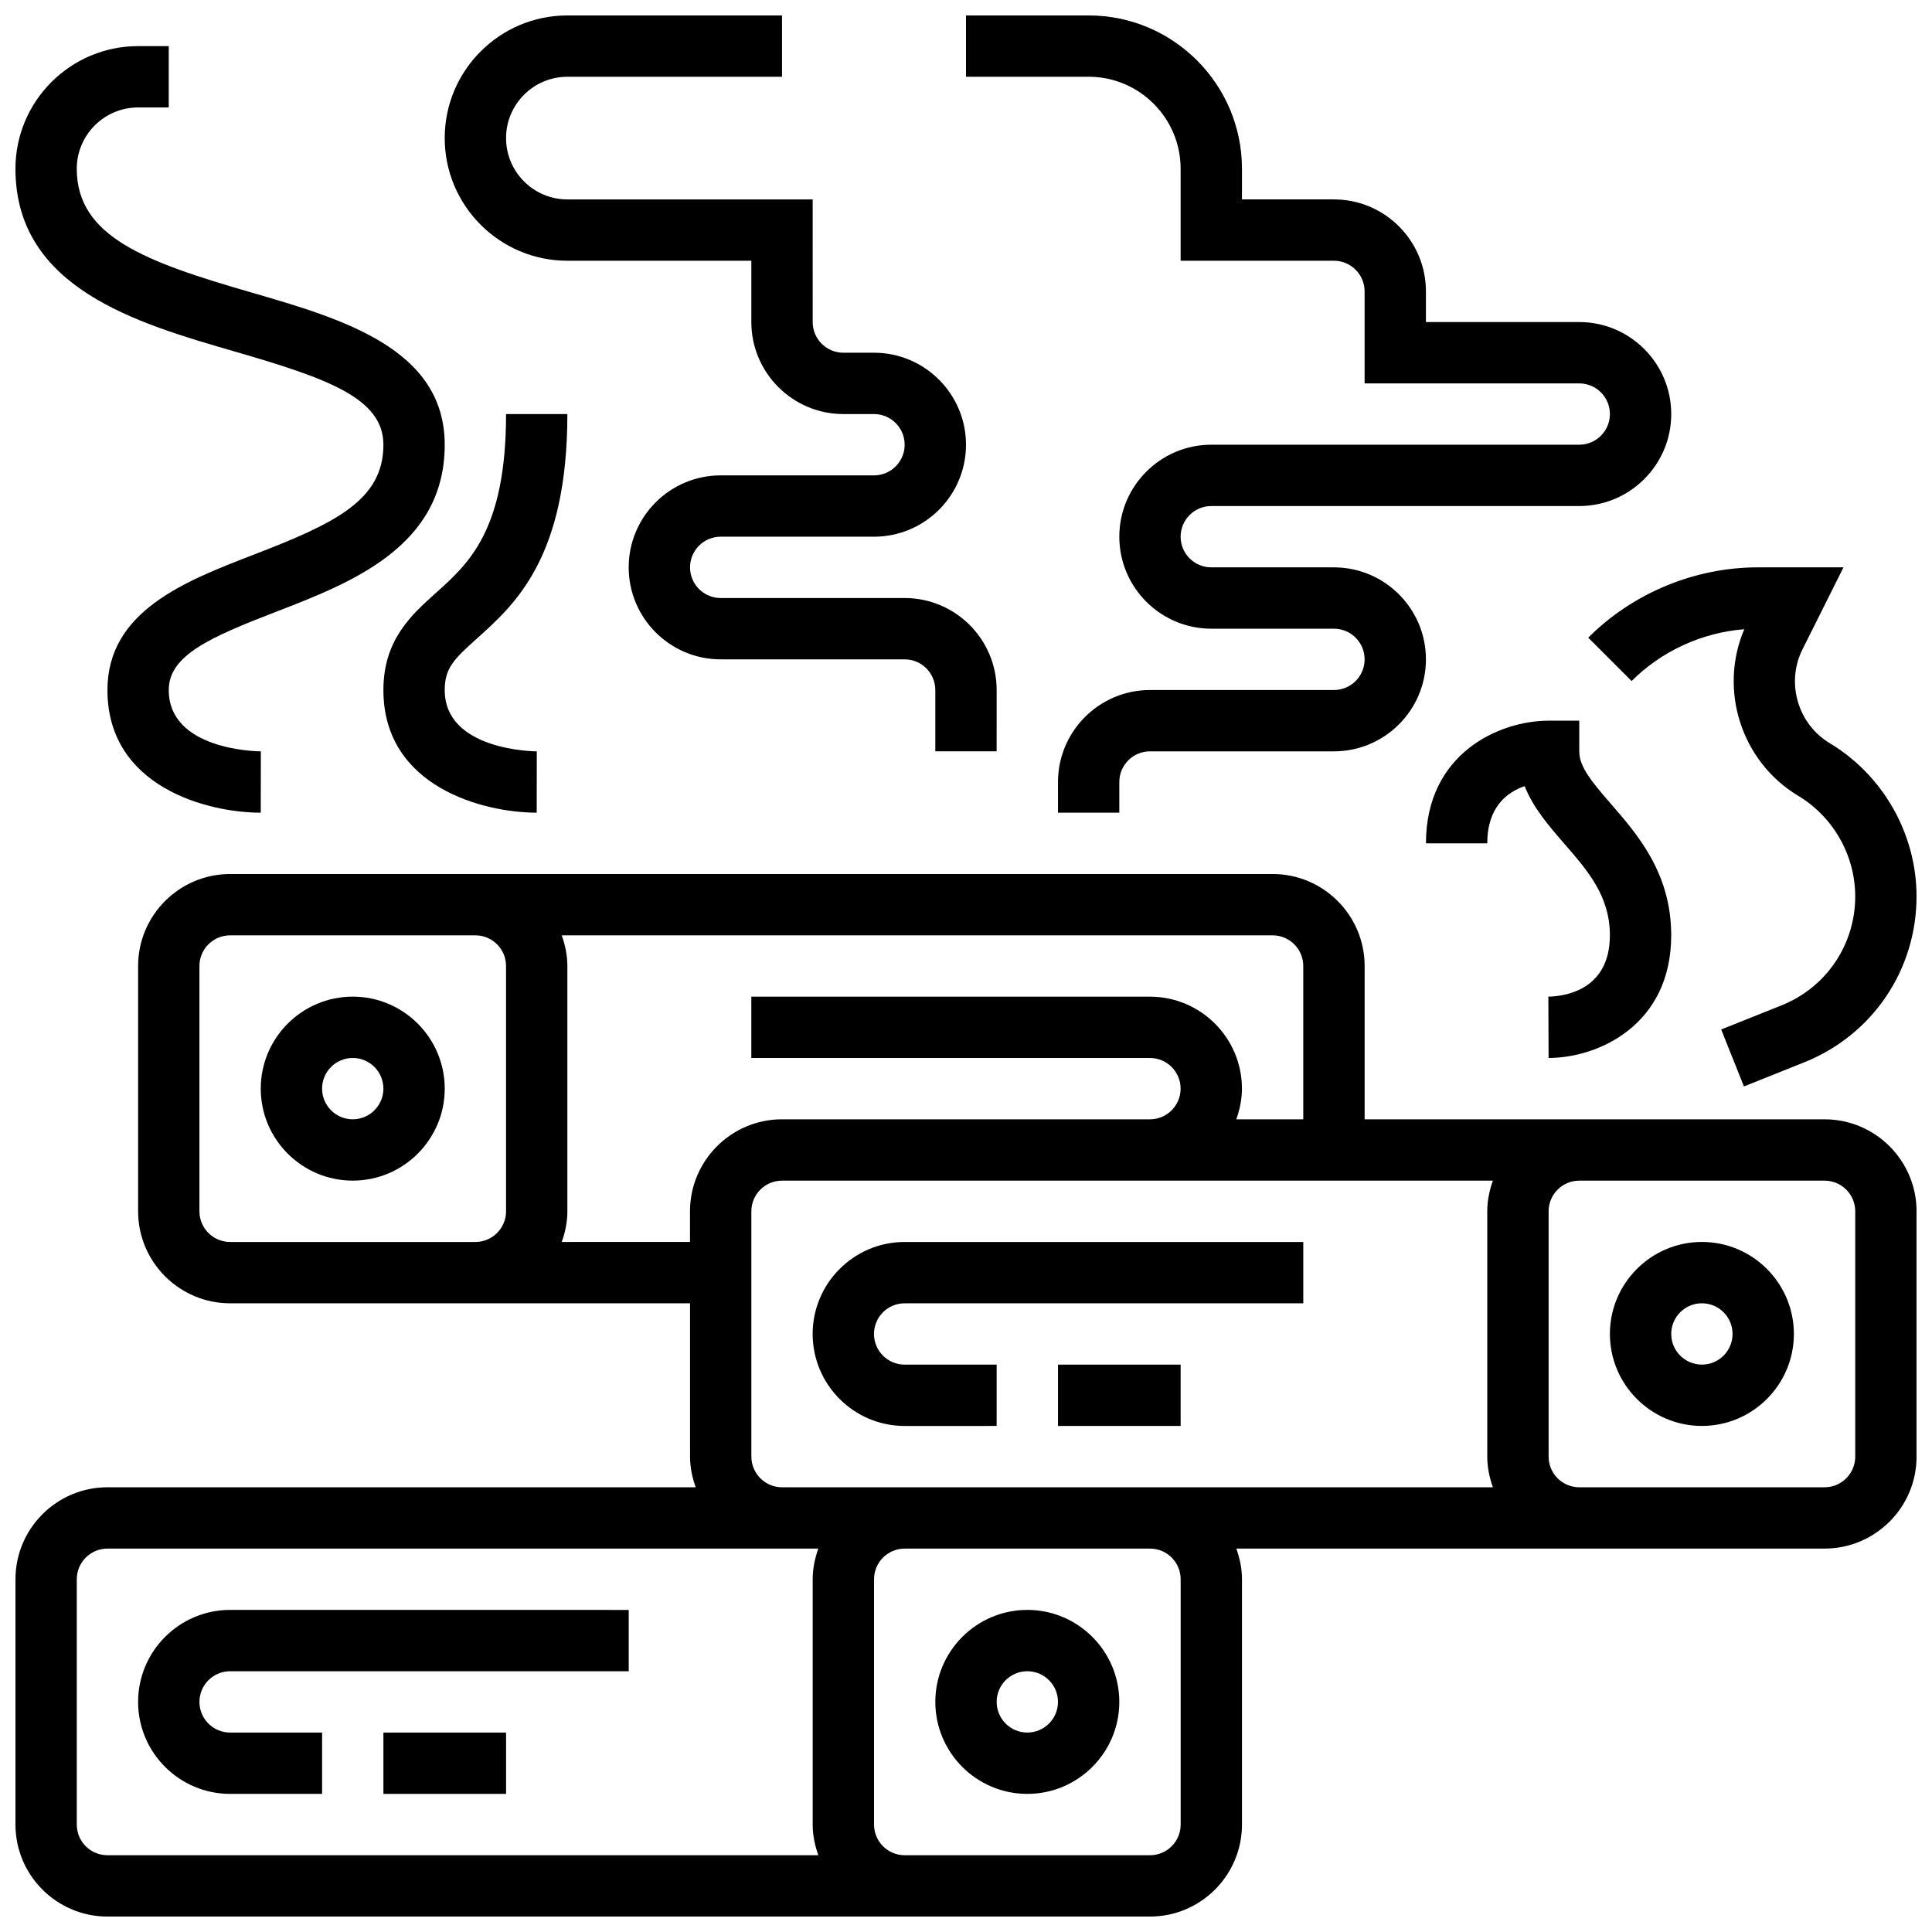
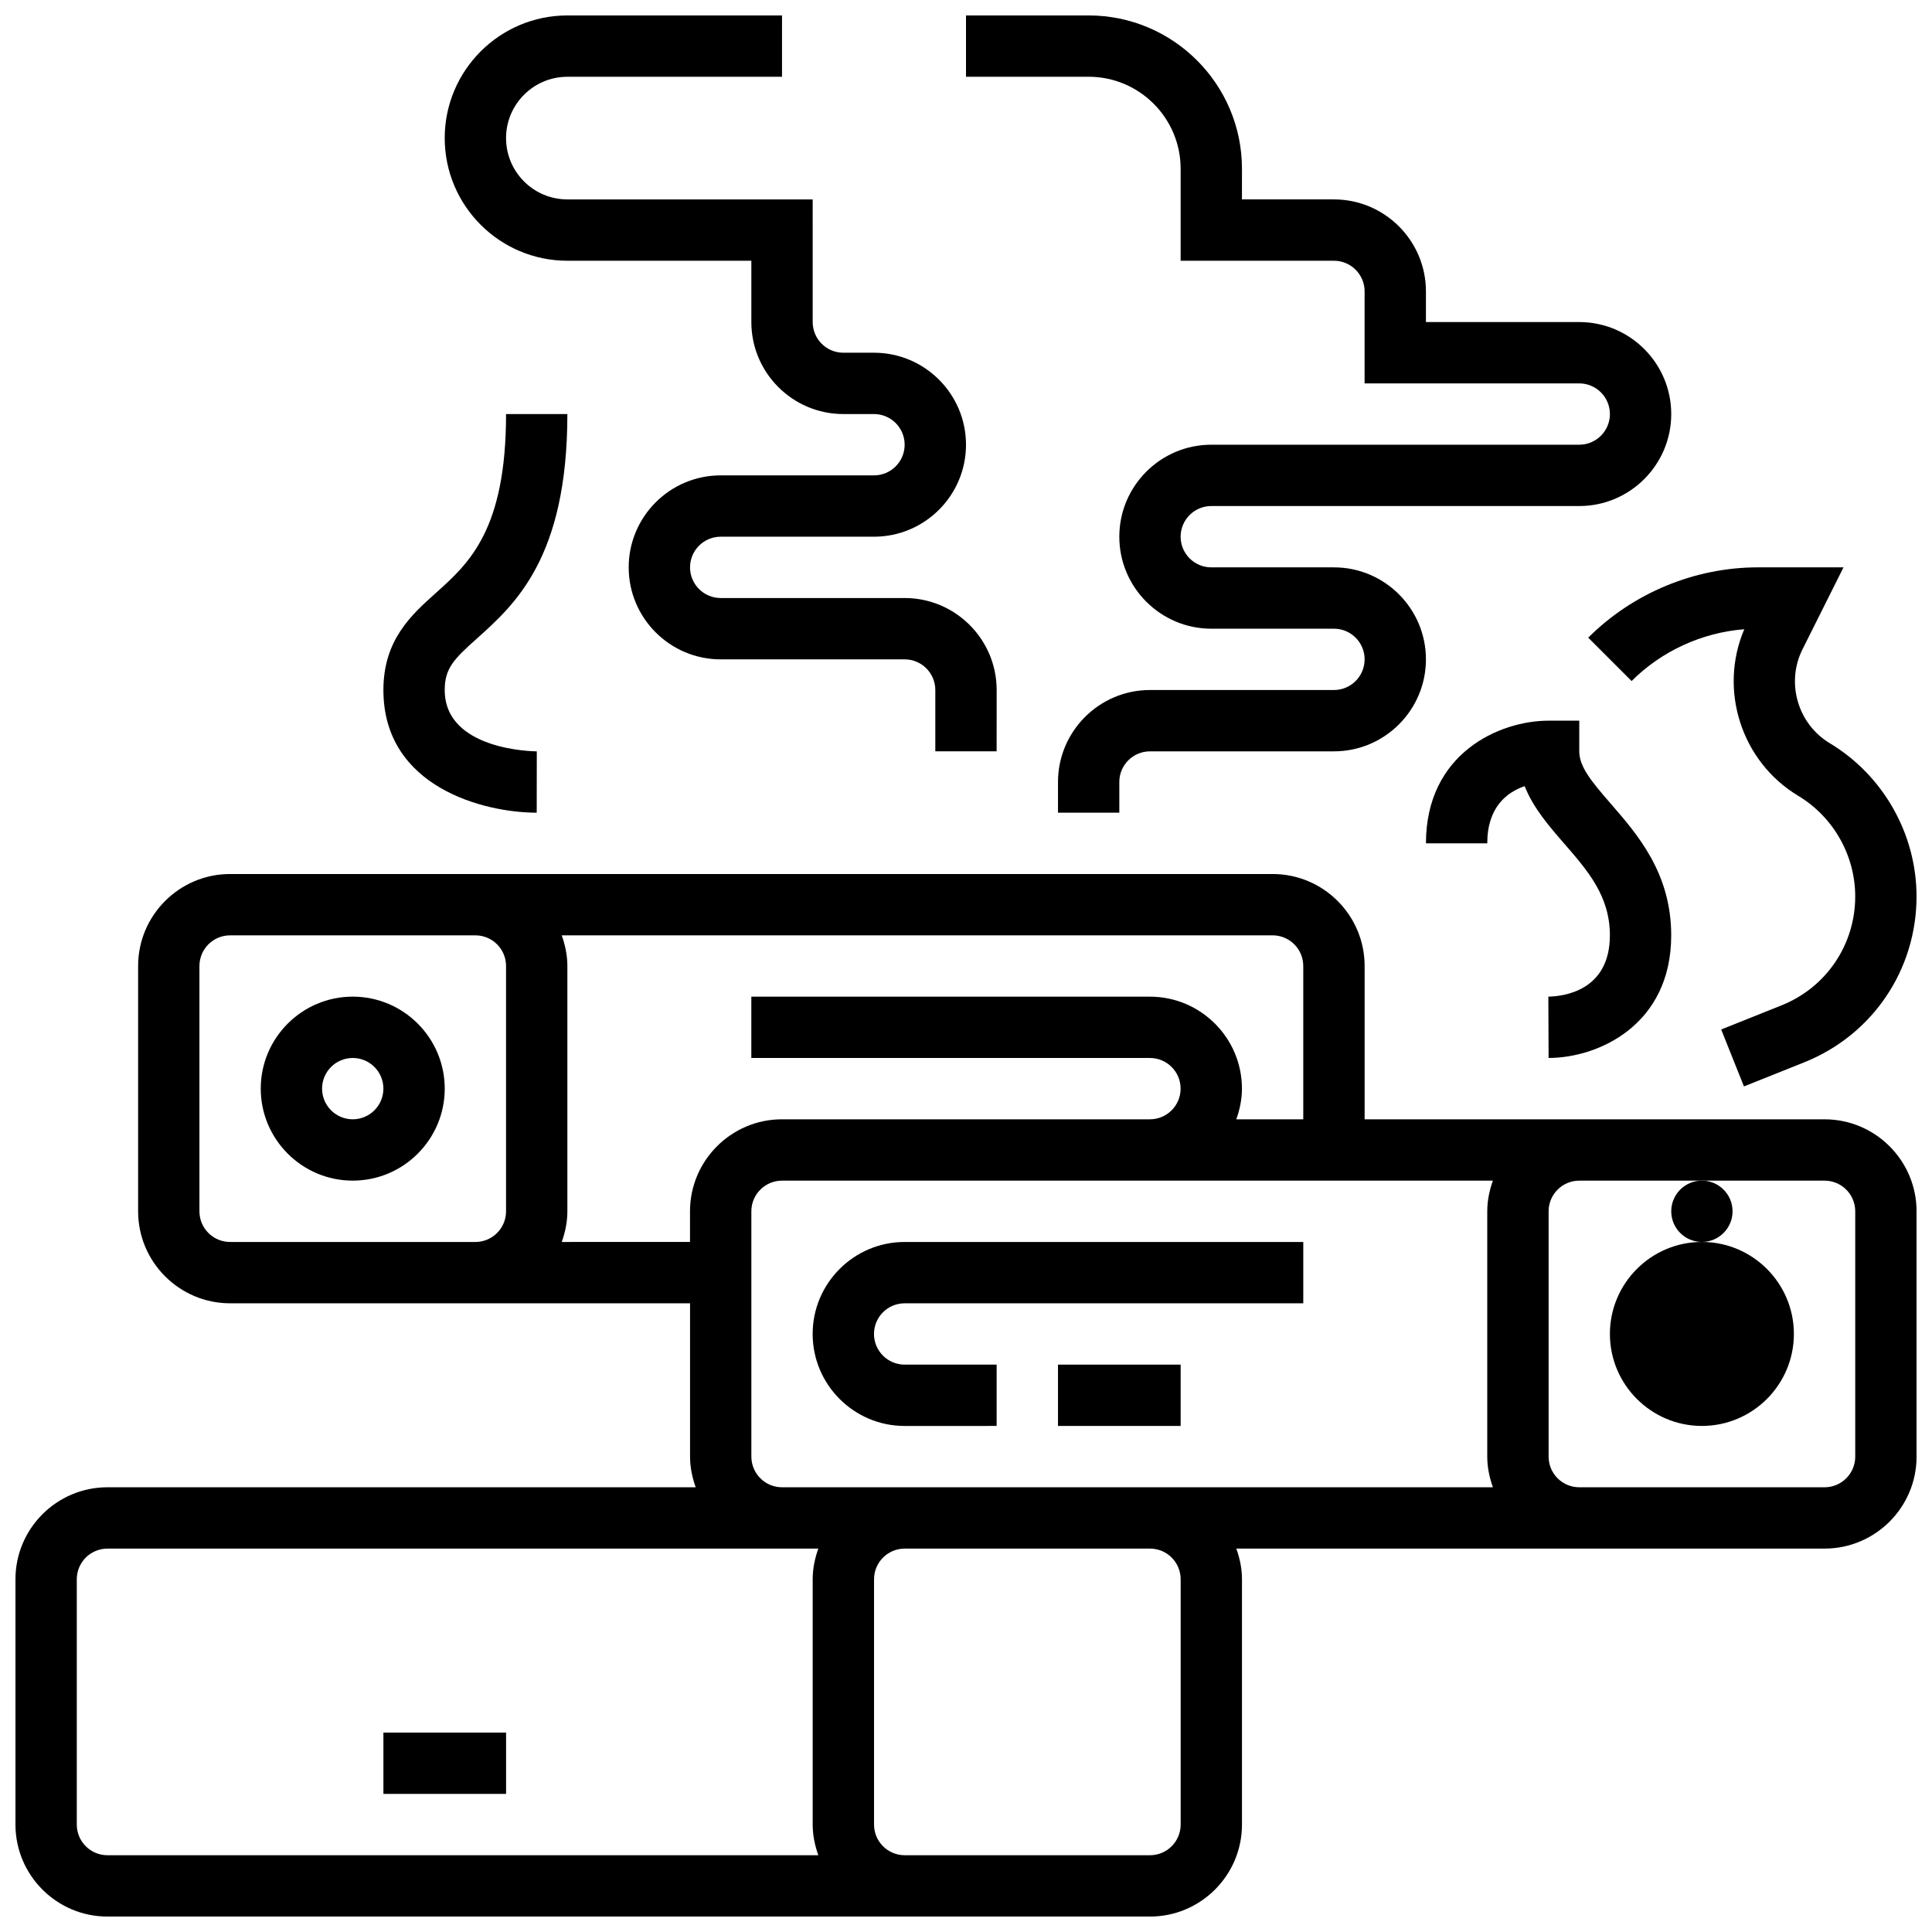
<svg xmlns="http://www.w3.org/2000/svg" width="800px" height="800px" version="1.1" viewBox="144 144 512 512">
  <defs>
    <clipPath id="e">
      <path d="m148.09 375h503.81v276.9h-503.81z" />
    </clipPath>
    <clipPath id="d">
      <path d="m148.09 156h113.91v204h-113.91z" />
    </clipPath>
    <clipPath id="c">
      <path d="m261 148.09h148v195.91h-148z" />
    </clipPath>
    <clipPath id="b">
      <path d="m564 294h87.902v138h-87.902z" />
    </clipPath>
    <clipPath id="a">
      <path d="m400 148.09h187v211.91h-187z" />
    </clipPath>
  </defs>
-   <path d="m391.87 595.02c0 13.441 10.938 24.379 24.379 24.379s24.379-10.938 24.379-24.379c0-13.441-10.938-24.379-24.379-24.379s-24.379 10.938-24.379 24.379zm32.504 0c0 4.484-3.641 8.125-8.125 8.125s-8.125-3.641-8.125-8.125c0-4.484 3.641-8.125 8.125-8.125 4.484-0.004 8.125 3.637 8.125 8.125z" />
-   <path d="m180.6 595.02c0 13.441 10.938 24.379 24.379 24.379h24.379v-16.25l-24.379-0.004c-4.484 0-8.125-3.641-8.125-8.125 0-4.484 3.641-8.125 8.125-8.125h105.64v-16.25l-105.64-0.004c-13.441 0-24.379 10.938-24.379 24.379z" />
  <path d="m245.61 603.15h32.504v16.25h-32.504z" />
-   <path d="m595.02 473.13c-13.441 0-24.379 10.938-24.379 24.379 0 13.441 10.938 24.379 24.379 24.379 13.441 0 24.379-10.938 24.379-24.379-0.004-13.441-10.941-24.379-24.379-24.379zm0 32.504c-4.484 0-8.125-3.641-8.125-8.125s3.641-8.125 8.125-8.125c4.484 0 8.125 3.641 8.125 8.125s-3.641 8.125-8.125 8.125z" />
+   <path d="m595.02 473.13c-13.441 0-24.379 10.938-24.379 24.379 0 13.441 10.938 24.379 24.379 24.379 13.441 0 24.379-10.938 24.379-24.379-0.004-13.441-10.941-24.379-24.379-24.379zc-4.484 0-8.125-3.641-8.125-8.125s3.641-8.125 8.125-8.125c4.484 0 8.125 3.641 8.125 8.125s-3.641 8.125-8.125 8.125z" />
  <g clip-path="url(#e)">
    <path d="m627.53 440.63h-121.89v-40.629c0-13.441-10.938-24.379-24.379-24.379h-276.28c-13.441 0-24.379 10.938-24.379 24.379v65.008c0 13.441 10.938 24.379 24.379 24.379h121.89v40.629c0 2.859 0.586 5.574 1.496 8.125h-155.89c-13.441 0-24.379 10.938-24.379 24.379v65.008c0 13.441 10.938 24.379 24.379 24.379h276.28c13.441 0 24.379-10.938 24.379-24.379v-65.008c0-2.859-0.586-5.574-1.496-8.125l90.883-0.004h65.008c13.441 0 24.379-10.938 24.379-24.379v-65.008c-0.004-13.438-10.941-24.375-24.379-24.375zm-390.05 32.504h-32.504c-4.484 0-8.125-3.641-8.125-8.125v-65.008c0-4.484 3.641-8.125 8.125-8.125h65.008c4.484 0 8.125 3.641 8.125 8.125v65.008c0 4.484-3.641 8.125-8.125 8.125zm55.387 0c0.91-2.551 1.492-5.266 1.492-8.125v-65.008c0-2.859-0.586-5.574-1.496-8.125l188.39-0.004c4.484 0 8.125 3.641 8.125 8.125v40.629h-17.746c0.91-2.547 1.496-5.262 1.496-8.121 0-13.441-10.938-24.379-24.379-24.379h-105.64v16.25h105.64c4.484 0 8.125 3.641 8.125 8.125s-3.641 8.125-8.125 8.125h-97.512c-13.441 0-24.379 10.938-24.379 24.379v8.125zm50.25 56.883v-65.008c0-4.484 3.641-8.125 8.125-8.125h188.39c-0.906 2.551-1.492 5.262-1.492 8.125v65.008c0 2.859 0.586 5.574 1.496 8.125h-188.39c-4.484 0-8.125-3.641-8.125-8.125zm-178.77 97.512v-65.008c0-4.484 3.641-8.125 8.125-8.125h188.39c-0.906 2.547-1.492 5.262-1.492 8.125v65.008c0 2.859 0.586 5.574 1.496 8.125h-188.39c-4.488 0-8.129-3.641-8.129-8.125zm292.54-65.008v65.008c0 4.484-3.641 8.125-8.125 8.125h-65.008c-4.484 0-8.125-3.641-8.125-8.125v-65.008c0-4.484 3.641-8.125 8.125-8.125h65.008c4.484-0.004 8.125 3.637 8.125 8.125zm178.77-32.504c0 4.484-3.641 8.125-8.125 8.125h-65.008c-4.484 0-8.125-3.641-8.125-8.125v-65.008c0-4.484 3.641-8.125 8.125-8.125h65.008c4.484 0 8.125 3.641 8.125 8.125z" />
  </g>
  <path d="m408.12 521.89v-16.25h-24.379c-4.484 0-8.125-3.641-8.125-8.125s3.641-8.125 8.125-8.125h105.64v-16.25l-105.64-0.004c-13.441 0-24.379 10.938-24.379 24.379 0 13.441 10.938 24.379 24.379 24.379z" />
  <path d="m424.38 505.64h32.504v16.25h-32.504z" />
  <path d="m237.48 408.12c-13.441 0-24.379 10.938-24.379 24.379s10.938 24.379 24.379 24.379c13.441 0 24.379-10.938 24.379-24.379-0.004-13.441-10.941-24.379-24.379-24.379zm0 32.504c-4.484 0-8.125-3.641-8.125-8.125s3.641-8.125 8.125-8.125 8.125 3.641 8.125 8.125-3.641 8.125-8.125 8.125z" />
  <g clip-path="url(#d)">
-     <path d="m206.04 237.11c24.621 7.133 39.566 12.367 39.566 24.75 0 14.805-13.008 20.883-34.414 29.148-18.152 7.004-38.719 14.945-38.719 35.859 0 25.711 26.578 32.504 40.629 32.504l0.023-16.25c-0.992-0.008-24.402-0.332-24.402-16.254 0-9.109 10.695-13.895 28.312-20.695 19.965-7.703 44.82-17.293 44.82-44.312 0-25.5-27.254-33.391-51.301-40.363-27.91-8.082-46.211-14.73-46.211-32.77 0-8.965 7.289-16.25 16.25-16.25h8.125l0.004-16.254h-8.125c-17.926 0-32.504 14.578-32.504 32.504 0 31.594 32.129 40.906 57.945 48.383z" />
-   </g>
+     </g>
  <g clip-path="url(#c)">
    <path d="m294.36 213.1h48.754v16.25c0 13.441 10.938 24.379 24.379 24.379h8.125c4.484 0 8.125 3.641 8.125 8.125s-3.641 8.125-8.125 8.125h-40.629c-13.441 0-24.379 10.938-24.379 24.379s10.938 24.379 24.379 24.379h48.754c4.484 0 8.125 3.641 8.125 8.125v16.242h16.25l0.008-16.242c0-13.441-10.938-24.379-24.379-24.379h-48.754c-4.484 0-8.125-3.641-8.125-8.125s3.641-8.125 8.125-8.125h40.629c13.441 0 24.379-10.938 24.379-24.379 0-13.441-10.938-24.379-24.379-24.379h-8.125c-4.484 0-8.125-3.641-8.125-8.125l-0.004-32.504h-65.008c-8.965 0-16.25-7.289-16.25-16.25 0-8.965 7.289-16.25 16.25-16.25h56.883v-16.254h-56.883c-17.926 0-32.504 14.578-32.504 32.504 0 17.926 14.578 32.504 32.504 32.504z" />
  </g>
  <g clip-path="url(#b)">
    <path d="m576.39 324.48c7.957-7.957 18.68-12.855 29.863-13.727-6.852 16.031-0.812 35.078 14.309 44.156 9.305 5.594 15.09 15.797 15.09 26.656 0 12.781-7.672 24.125-19.543 28.871l-15.977 6.387 6.031 15.09 15.977-6.387c18.086-7.234 29.762-24.484 29.762-43.961 0-16.52-8.809-32.082-22.98-40.598-8.492-5.094-11.676-16.016-7.25-24.875l10.875-21.738h-22.672c-16.746 0-33.137 6.793-44.977 18.633z" />
  </g>
  <g clip-path="url(#a)">
    <path d="m456.88 188.72v24.379h40.629c4.484 0 8.125 3.641 8.125 8.125v24.379h56.883c4.484 0 8.125 3.641 8.125 8.125s-3.641 8.125-8.125 8.125h-97.508c-13.441 0-24.379 10.938-24.379 24.379s10.938 24.379 24.379 24.379h32.504c4.484 0 8.125 3.641 8.125 8.125s-3.641 8.125-8.125 8.125h-48.754c-13.441 0-24.379 10.938-24.379 24.379v8.125h16.25v-8.125c0-4.484 3.641-8.125 8.125-8.125h48.754c13.441 0 24.379-10.938 24.379-24.379 0-13.441-10.938-24.379-24.379-24.379h-32.504c-4.484 0-8.125-3.641-8.125-8.125s3.641-8.125 8.125-8.125h97.512c13.441 0 24.379-10.938 24.379-24.379 0-13.441-10.938-24.379-24.379-24.379h-40.629v-8.125c0-13.441-10.938-24.379-24.379-24.379h-24.379l0.004-8.125c0-22.402-18.227-40.629-40.629-40.629h-32.504v16.25h32.504c13.438 0 24.375 10.941 24.375 24.379z" />
  </g>
  <path d="m554.33 408.12 0.062 16.25c13.059 0 32.496-8.652 32.496-32.504 0-16.453-8.883-26.668-16.023-34.883-5.168-5.949-8.344-9.809-8.344-13.871v-8.125h-8.125c-13.059 0-32.504 8.652-32.504 32.504h16.25c0-9.582 5.199-13.539 9.906-15.156 2.293 5.801 6.477 10.613 10.562 15.316 6.191 7.117 12.027 13.84 12.027 24.215 0 14.84-12.484 16.188-16.309 16.254z" />
  <path d="m270.39 313.21c10.117-9.062 23.969-21.461 23.969-59.477h-16.25c0 30.742-9.863 39.574-18.559 47.367-6.543 5.859-13.945 12.488-13.945 25.766 0 25.711 26.578 32.504 40.629 32.504l0.023-16.25c-0.988-0.008-24.402-0.332-24.402-16.254 0-5.785 2.465-8.223 8.535-13.656z" />
</svg>